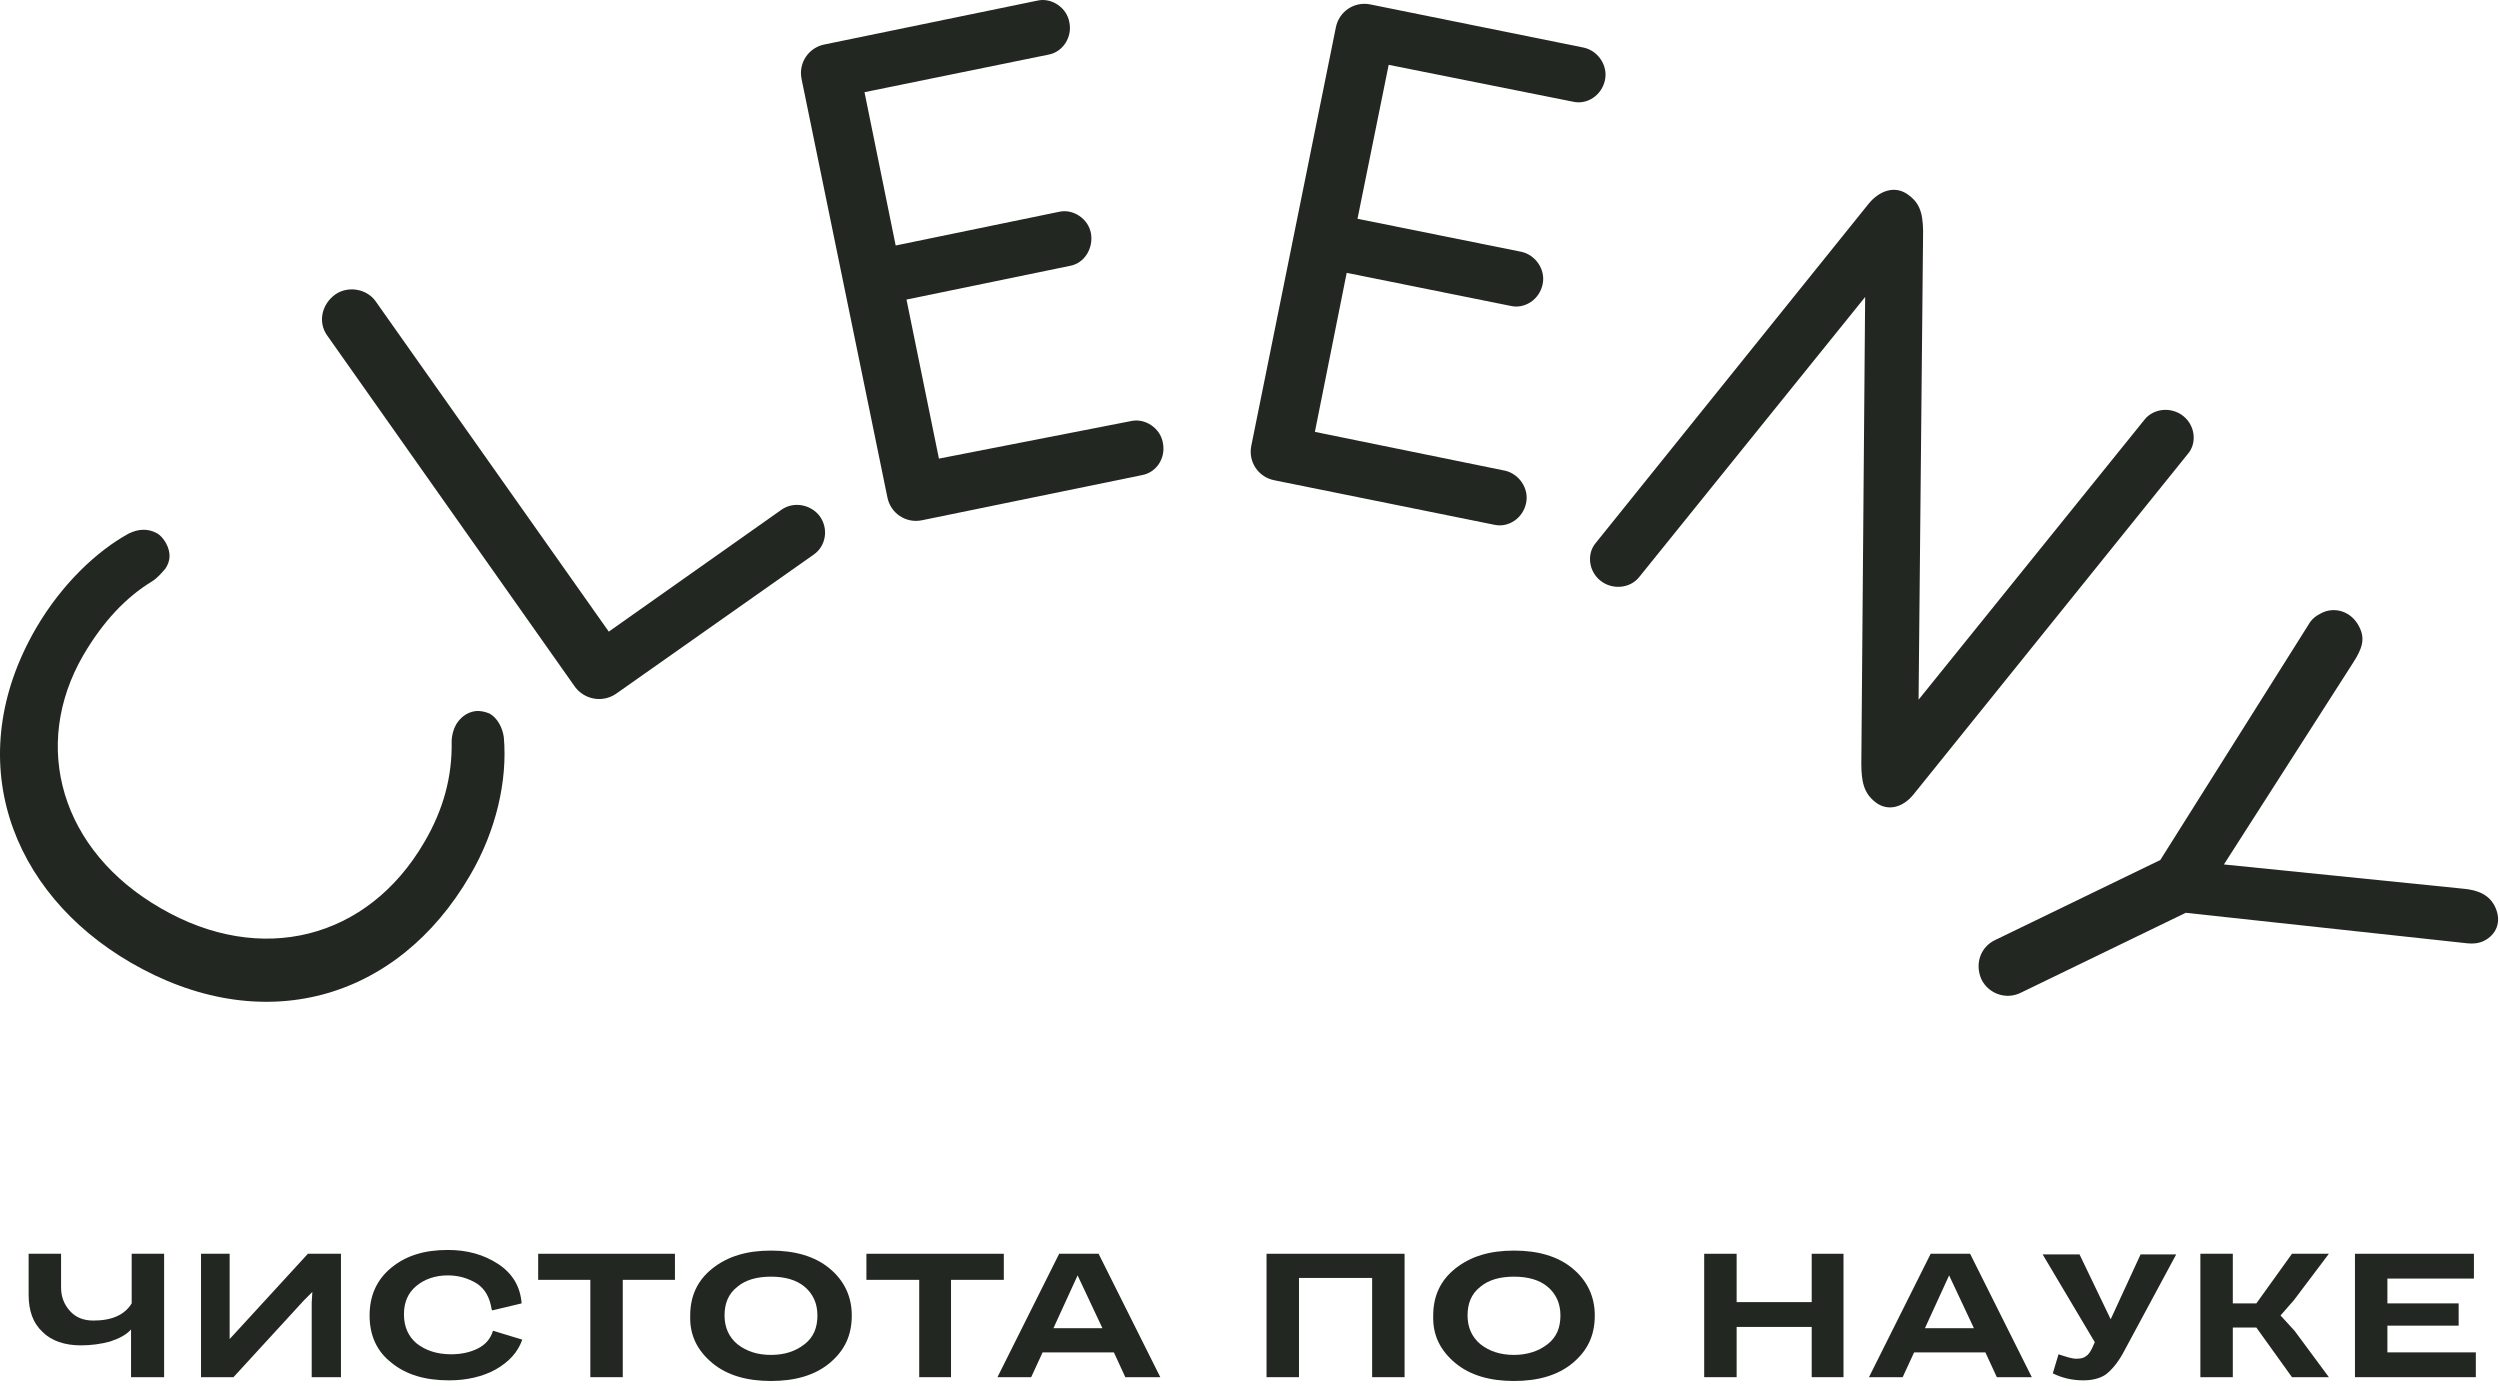
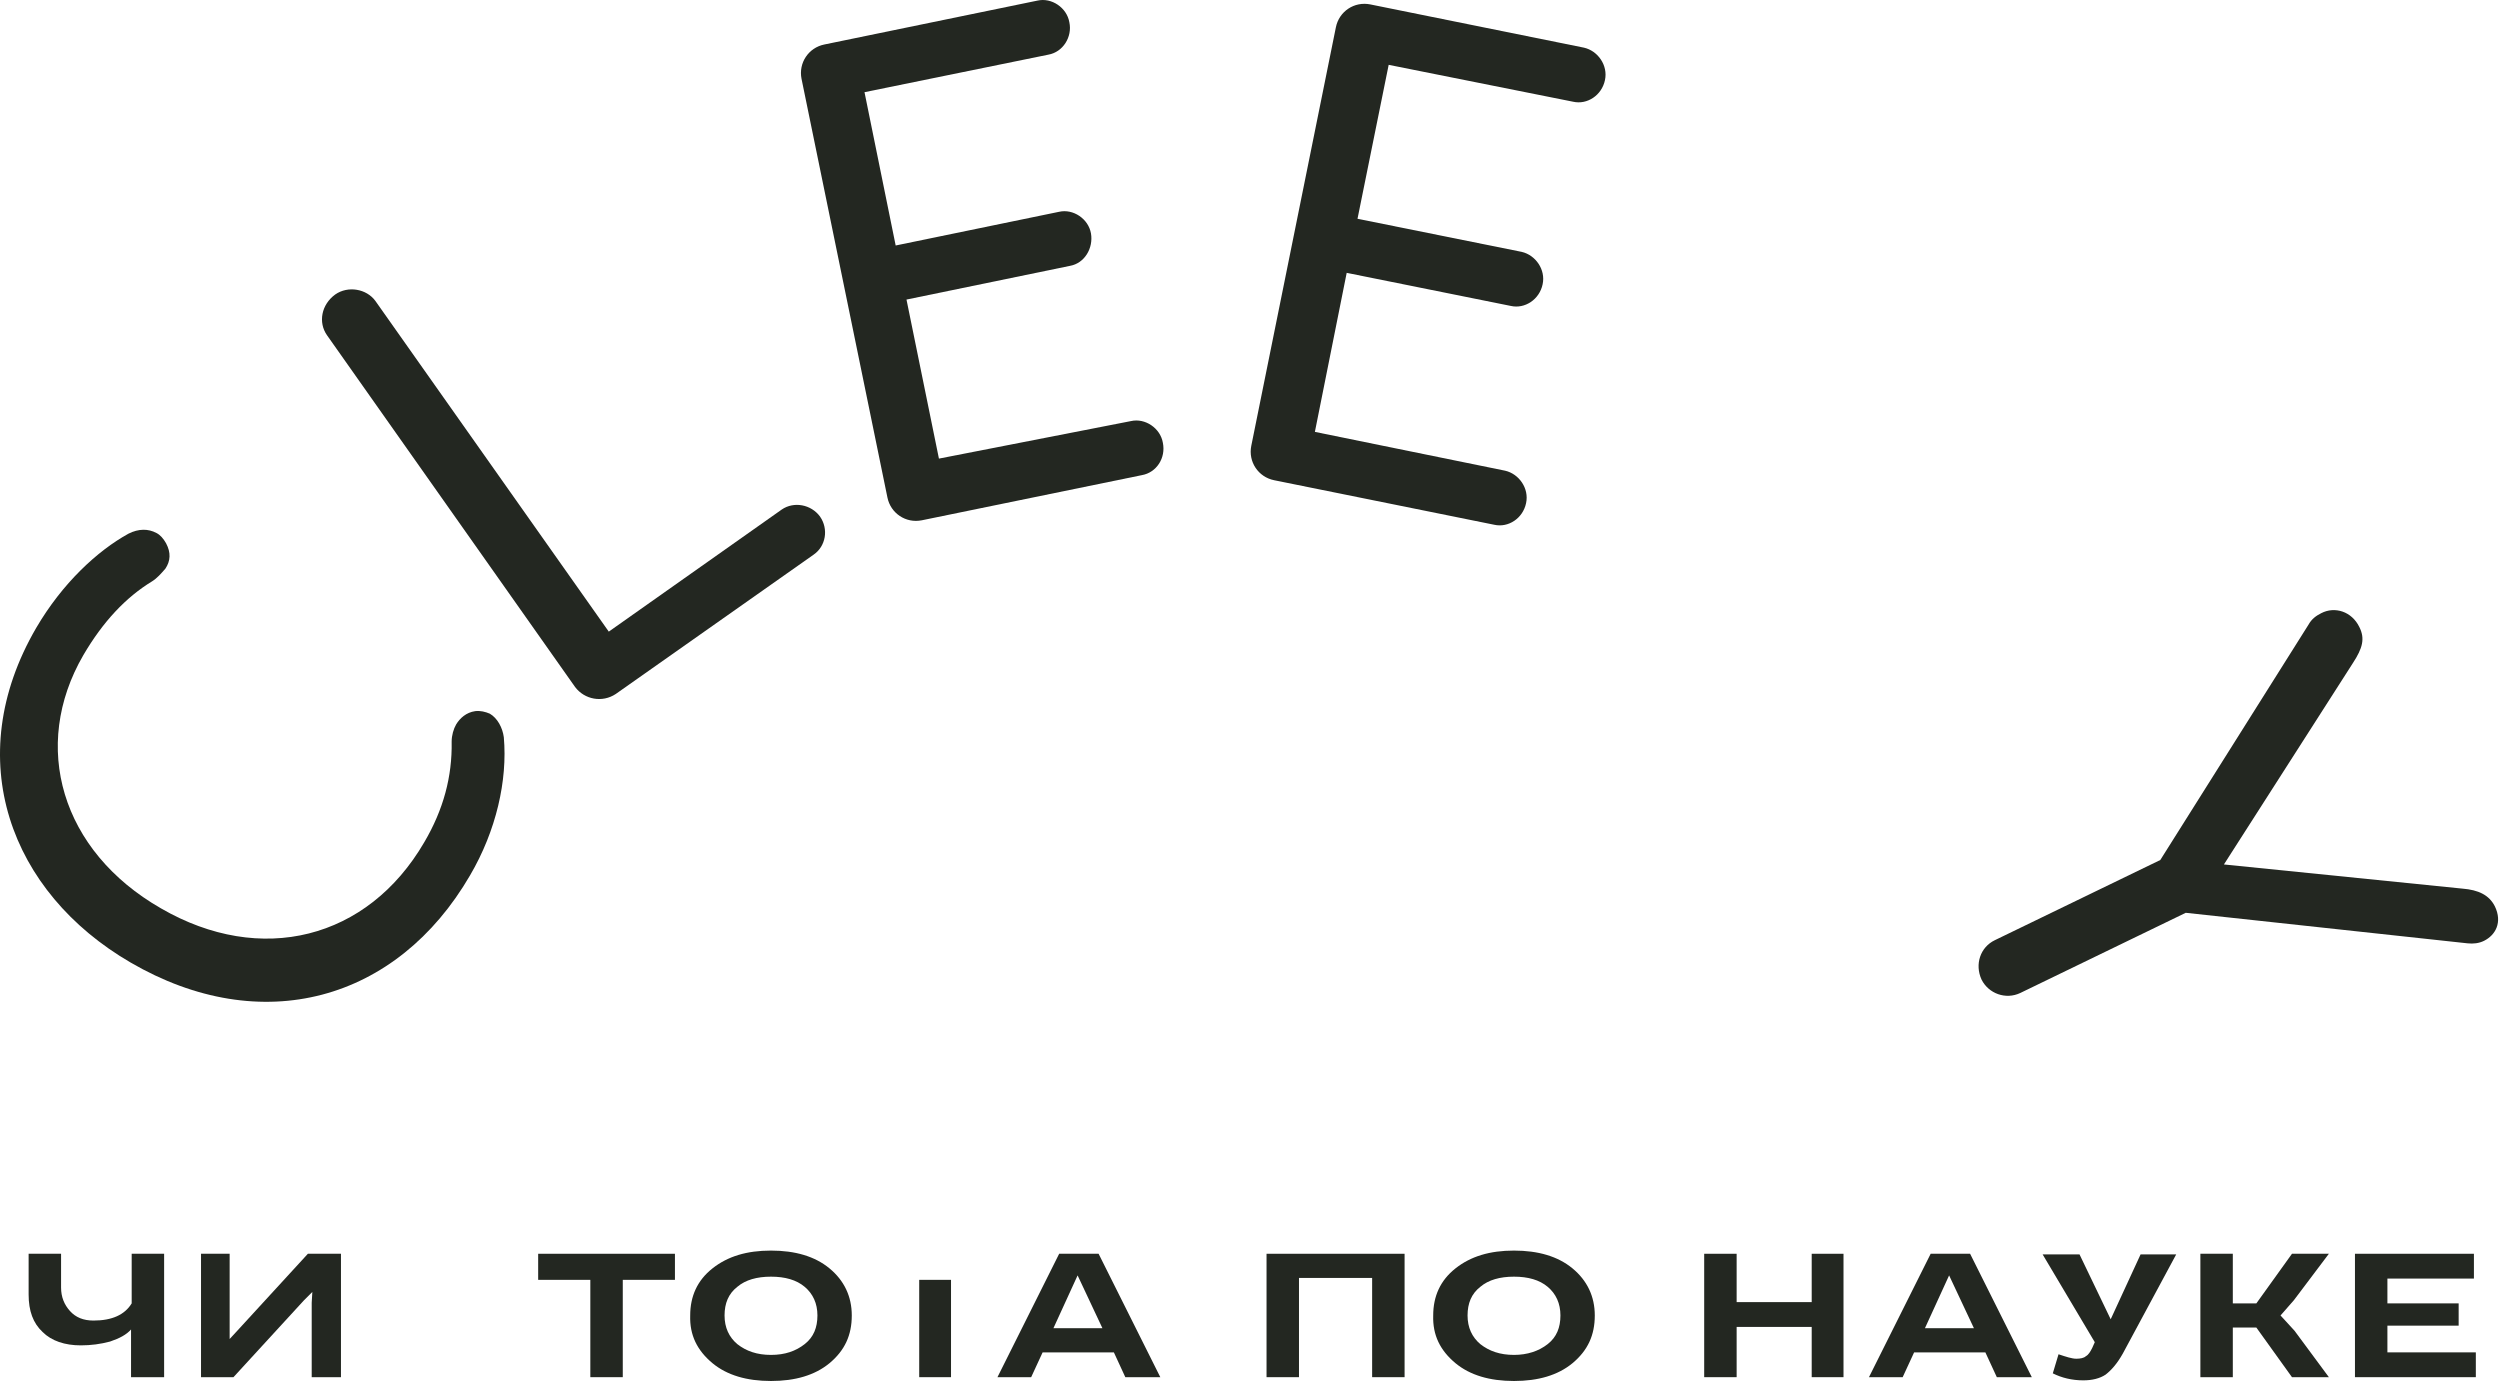
<svg xmlns="http://www.w3.org/2000/svg" width="393" height="218" viewBox="0 0 393 218" fill="none">
  <path d="M20.6 216.492V208.992C19.9 209.792 18.8 210.392 17.3 210.892C15.8 211.292 14.3 211.492 12.7 211.492C10.2 211.492 8.1 210.792 6.7 209.392C5.2 207.992 4.5 206.092 4.5 203.492V197.092H9.6V202.392C9.6 203.892 10.1 205.092 11 206.092C11.9 207.092 13.1 207.592 14.7 207.592C17.6 207.592 19.6 206.692 20.7 204.892V197.092H25.8V216.492H20.6Z" fill="#232721" />
  <path d="M31.6 216.492V197.092H36.1V208.792V210.492L37.3 209.192L48.4 197.092H53.6V216.492H49V204.792L49.1 203.092L47.8 204.392L36.7 216.492H31.6Z" fill="#232721" />
-   <path d="M58.1 206.792C58.1 203.692 59.2 201.192 61.5 199.292C63.8 197.392 66.7 196.492 70.4 196.492C73.4 196.492 76 197.192 78.3 198.692C80.6 200.192 81.8 202.292 82 204.892L77.4 205.992L77.3 205.892C77 203.992 76.3 202.692 75 201.792C73.7 200.992 72.2 200.492 70.4 200.492C68.4 200.492 66.7 201.092 65.4 202.192C64.1 203.292 63.5 204.792 63.5 206.592C63.5 208.592 64.2 210.092 65.5 211.192C66.9 212.292 68.7 212.892 70.9 212.892C72.5 212.892 73.9 212.592 75.1 211.992C76.3 211.392 77.1 210.492 77.5 209.192L82.1 210.592C81.4 212.592 80 214.092 77.9 215.292C75.9 216.392 73.4 216.992 70.6 216.992C66.8 216.992 63.8 216.092 61.5 214.192C59.2 212.392 58.1 209.892 58.1 206.792Z" fill="#232721" />
  <path d="M92.8 216.492V201.192H84.6V197.092H106.1V201.192H97.9V216.492H92.8Z" fill="#232721" />
  <path d="M126.5 211.292C127.9 210.192 128.5 208.692 128.5 206.792C128.5 204.892 127.8 203.392 126.5 202.292C125.2 201.192 123.4 200.692 121.2 200.692C119 200.692 117.2 201.192 115.9 202.292C114.5 203.392 113.9 204.892 113.9 206.792C113.9 208.692 114.6 210.192 115.9 211.292C117.3 212.392 119 212.992 121.2 212.992C123.4 212.992 125.1 212.392 126.5 211.292ZM108.5 206.792C108.5 203.792 109.6 201.292 112 199.392C114.4 197.492 117.4 196.592 121.2 196.592C125 196.592 128.1 197.492 130.4 199.392C132.7 201.292 133.9 203.792 133.9 206.792C133.9 209.892 132.8 212.292 130.4 214.292C128.1 216.192 125 217.092 121.2 217.092C117.4 217.092 114.3 216.192 112 214.292C109.6 212.292 108.4 209.892 108.5 206.792Z" fill="#232721" />
-   <path d="M144.5 216.492V201.192H136.2V197.092H157.8V201.192H149.5V216.492H144.5Z" fill="#232721" />
+   <path d="M144.5 216.492V201.192H136.2V197.092V201.192H149.5V216.492H144.5Z" fill="#232721" />
  <path d="M165.6 208.792H173.3L169.4 200.492L165.6 208.792ZM176.9 216.492L175.1 212.592H163.9L162.1 216.492H156.8L166.5 197.092H172.7L182.4 216.492H176.9Z" fill="#232721" />
  <path d="M199.1 216.492V197.092H220.8V216.492H215.7V200.892H204.2V216.492H199.1Z" fill="#232721" />
  <path d="M243.3 211.292C244.7 210.192 245.3 208.692 245.3 206.792C245.3 204.892 244.6 203.392 243.3 202.292C242 201.192 240.2 200.692 238 200.692C235.8 200.692 234 201.192 232.7 202.292C231.3 203.392 230.7 204.892 230.7 206.792C230.7 208.692 231.4 210.192 232.7 211.292C234.1 212.392 235.8 212.992 238 212.992C240.1 212.992 241.9 212.392 243.3 211.292ZM225.3 206.792C225.3 203.792 226.4 201.292 228.8 199.392C231.2 197.492 234.2 196.592 238 196.592C241.8 196.592 244.9 197.492 247.2 199.392C249.5 201.292 250.7 203.792 250.7 206.792C250.7 209.892 249.6 212.292 247.2 214.292C244.9 216.192 241.8 217.092 238 217.092C234.2 217.092 231.1 216.192 228.8 214.292C226.4 212.292 225.2 209.892 225.3 206.792Z" fill="#232721" />
  <path d="M267.899 216.492V197.092H272.999V204.692H284.799V197.092H289.799V216.492H284.799V208.592H272.999V216.492H267.899Z" fill="#232721" />
  <path d="M302.6 208.792H310.3L306.4 200.492L302.6 208.792ZM313.9 216.492L312.1 212.592H300.9L299.1 216.492H293.8L303.5 197.092H309.7L319.4 216.492H313.9Z" fill="#232721" />
  <path d="M322.7 215.891L323.6 212.891C324.8 213.291 325.7 213.591 326.4 213.591C327 213.591 327.6 213.491 327.9 213.191C328.3 212.991 328.6 212.491 328.9 211.891L329.3 210.991L321.1 197.191H326.9L331.8 207.391L336.5 197.191H342.1L333.7 212.791C332.8 214.391 331.9 215.391 331 216.091C330.1 216.691 328.9 216.991 327.5 216.991C325.7 216.991 324.1 216.591 322.7 215.891Z" fill="#232721" />
  <path d="M358.499 206.792L360.699 209.192L366.099 216.492H360.299L354.699 208.692H350.999V216.492H345.899V197.092H350.999V204.892H354.699L360.299 197.092H366.099L360.599 204.392L358.499 206.792Z" fill="#232721" />
  <path d="M370.2 216.492V197.092H388.9V200.992H375.3V204.892H386.5V208.392H375.3V212.592H389.2V216.492H370.2Z" fill="#232721" />
  <path d="M23.9 91.391C19.8 93.891 16.2 97.691 13.1 102.991C4.8 117.291 9.6 133.791 25.3 142.791C41 151.891 57.8 147.691 66.7 132.391C69.7 127.291 71.1 122.091 71 116.591C71 115.591 71.3 114.591 71.7 113.891C72.3 112.891 73.3 111.991 74.7 111.791C75.5 111.691 76.3 111.891 77 112.191C78.2 112.891 79 114.391 79.2 115.891C79.8 122.691 78 130.591 73.9 137.591C62.4 157.391 41.1 163.291 20.5 151.291C1.6 140.291 -6.3 119.291 5.7 98.691C9.8 91.691 15.3 86.591 20.2 83.891C21.8 83.091 23.3 83.091 24.6 83.791C25.2 84.091 25.7 84.691 26.1 85.391C26.9 86.891 26.8 88.191 26 89.391C25.3 90.191 24.7 90.891 23.9 91.391Z" fill="#232721" />
  <path d="M122.9 80.092C124.8 78.792 127.5 79.292 128.9 81.192C130.3 83.192 129.8 85.892 127.9 87.192L96.8 109.092C94.7 110.492 91.9 109.992 90.4 107.992L51.4 52.692C50 50.692 50.5 47.892 52.7 46.292C54.7 44.892 57.6 45.392 59 47.292L95.7 99.292L122.9 80.092Z" fill="#232721" />
  <path d="M177.8 66.192C180 65.692 182.4 67.292 182.8 69.592C183.3 71.992 181.8 74.292 179.5 74.692L144.9 81.792C142.4 82.292 140 80.692 139.5 78.192L126 12.392C125.5 9.892 127.1 7.492 129.6 6.992L163.1 0.092C165.3 -0.408 167.7 1.192 168.1 3.492C168.6 5.792 167.1 8.192 164.8 8.592L135.9 14.492L140.8 38.592L166.5 33.292C168.7 32.792 171.1 34.392 171.5 36.692C171.9 38.992 170.5 41.392 168.2 41.792L142.5 47.092L147.6 72.092L177.8 66.192Z" fill="#232721" />
  <path d="M236.6 73.992C238.8 74.492 240.4 76.792 239.9 79.092C239.4 81.492 237.1 82.992 234.9 82.492L200.3 75.492C197.8 74.992 196.2 72.592 196.7 70.092L210 4.292C210.5 1.792 212.9 0.192 215.4 0.692L249 7.492C251.2 7.992 252.8 10.292 252.3 12.592C251.8 14.992 249.5 16.492 247.3 15.992L218.3 10.192L213.4 34.392L239.2 39.592C241.4 40.092 243 42.392 242.5 44.692C242 47.092 239.7 48.592 237.5 48.092L211.7 42.892L206.7 67.892L236.6 73.992Z" fill="#232721" />
-   <path d="M337.1 65.991C338.5 64.191 341.3 63.891 343.2 65.391C345.1 66.891 345.4 69.691 343.9 71.391L300.8 124.891C299.1 126.991 296.7 127.591 294.8 126.091C293 124.691 292.6 122.891 292.6 119.991L293.2 46.691L257.7 90.691C256.3 92.491 253.5 92.791 251.6 91.291C249.7 89.791 249.4 86.991 250.9 85.291L293.7 32.091C295.3 30.091 297.9 28.891 300.2 30.791C302 32.191 302.4 33.991 302.3 37.591L301.6 109.991L337.1 65.991Z" fill="#232721" />
  <path d="M370.9 98.592C371.8 100.392 371.4 101.892 369.9 104.192L349.6 135.892L387.1 139.692C389.6 139.892 391.3 140.692 392.2 142.492C393.4 144.992 392.3 146.992 390.5 147.892C389.7 148.292 388.8 148.392 387.9 148.292L343.6 143.492L317.6 156.092C315.3 157.192 312.6 156.192 311.5 153.992C310.4 151.592 311.3 148.892 313.6 147.792L339.6 135.192L362.9 98.192C363.4 97.292 364.1 96.792 364.9 96.392C367 95.292 369.7 96.092 370.9 98.592Z" fill="#232721" />
</svg>